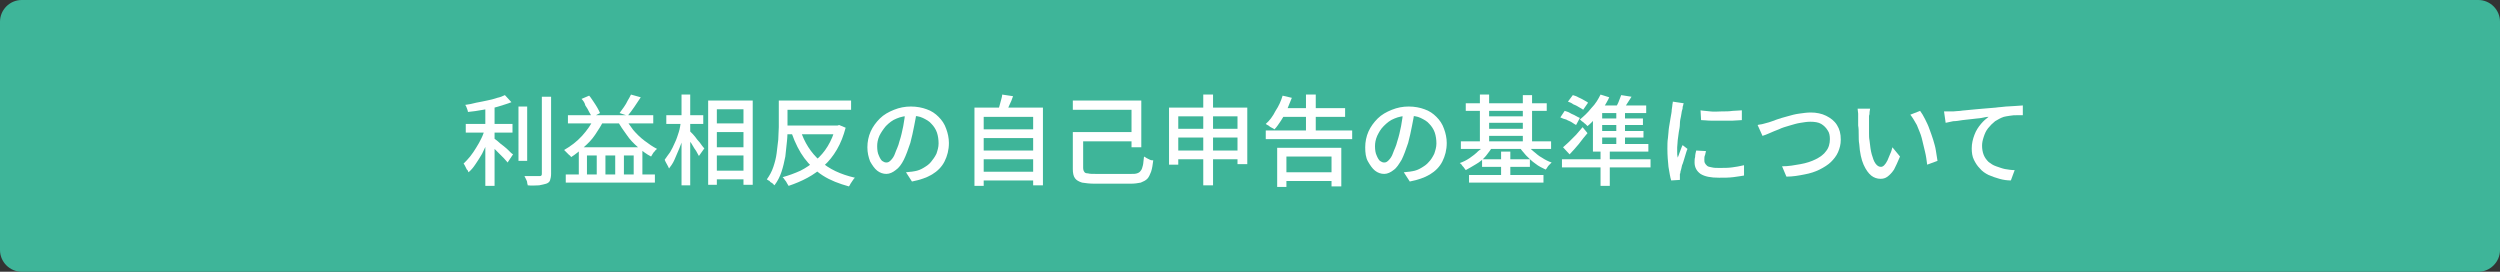
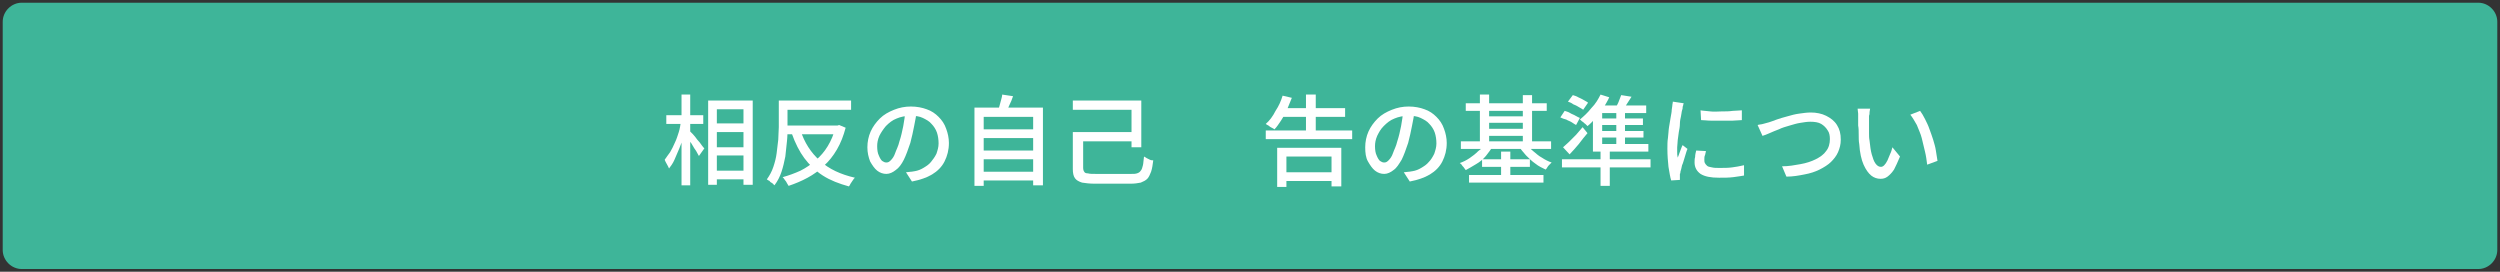
<svg xmlns="http://www.w3.org/2000/svg" version="1.1" id="レイヤー_1" x="0px" y="0px" viewBox="0 0 460 50" style="enable-background:new 0 0 460 50;" xml:space="preserve">
  <rect x="0" y="0" width="460" height="50" fill="#333333" stroke="none" />
  <style type="text/css">
	.st0{fill:#3EB599;}
	.st1{fill:#FFFFFF;}
</style>
  <g>
    <path class="st0" d="M4,49.5c-1.9,0-3.5-1.6-3.5-3.5V4c0-1.9,1.6-3.5,3.5-3.5h452c1.9,0,3.5,1.6,3.5,3.5v42c0,1.9-1.6,3.5-3.5,3.5   H4z" />
-     <path class="st0" d="M456,1c1.7,0,3,1.3,3,3v42c0,1.7-1.3,3-3,3H4c-1.7,0-3-1.3-3-3V4c0-1.7,1.3-3,3-3H456 M456,0H4   C1.8,0,0,1.8,0,4v42c0,2.2,1.8,4,4,4h452c2.2,0,4-1.8,4-4V4C460,1.8,458.2,0,456,0L456,0z" />
  </g>
  <g>
-     <path class="st1" d="M89.3,23.6l1.2,0.5c-0.2,0.7-0.5,1.4-0.8,2.1c-0.3,0.7-0.7,1.4-1,2.1c-0.4,0.7-0.8,1.3-1.2,1.9   c-0.4,0.6-0.8,1.1-1.3,1.5c-0.1-0.2-0.1-0.4-0.3-0.5c-0.1-0.2-0.2-0.4-0.3-0.6c-0.1-0.2-0.2-0.4-0.3-0.5c0.4-0.4,0.8-0.8,1.2-1.3   s0.8-1.1,1.1-1.6c0.4-0.6,0.7-1.2,1-1.8S89.1,24.1,89.3,23.6z M92.9,17.5l1.2,1.3c-0.7,0.3-1.5,0.5-2.4,0.8s-1.9,0.4-2.8,0.6   c-1,0.2-1.9,0.3-2.8,0.4c0-0.2-0.1-0.4-0.2-0.7c-0.1-0.3-0.2-0.5-0.3-0.6c0.7-0.1,1.3-0.2,2-0.4c0.7-0.1,1.4-0.3,2-0.4   s1.3-0.3,1.9-0.5C92,17.9,92.5,17.7,92.9,17.5z M85.7,22.8h8.6v1.6h-8.6V22.8z M89.3,19.1H91v15.1h-1.7V19.1z M90.8,25.4   c0.2,0.1,0.4,0.3,0.8,0.6c0.3,0.3,0.7,0.6,1.1,0.9c0.4,0.3,0.7,0.6,1,0.9c0.3,0.3,0.5,0.5,0.7,0.6l-1,1.5c-0.2-0.2-0.4-0.5-0.7-0.8   c-0.3-0.3-0.6-0.6-1-1s-0.7-0.7-1-1c-0.3-0.3-0.6-0.5-0.8-0.7L90.8,25.4z M95.4,19.6H97v10h-1.6V19.6z M99.7,17.8h1.7V32   c0,0.5-0.1,0.9-0.2,1.2c-0.1,0.3-0.4,0.5-0.7,0.6c-0.3,0.1-0.8,0.2-1.3,0.3c-0.6,0-1.3,0.1-2.1,0c0-0.2-0.1-0.3-0.1-0.5   s-0.1-0.4-0.2-0.6c-0.1-0.2-0.2-0.4-0.3-0.6c0.6,0,1.2,0,1.7,0c0.5,0,0.9,0,1,0c0.2,0,0.3,0,0.4-0.1c0.1-0.1,0.1-0.2,0.1-0.4V17.8z   " />
-     <path class="st1" d="M109.4,21.6l1.7,0.5c-0.4,0.9-1,1.8-1.6,2.7c-0.6,0.9-1.3,1.6-2.1,2.3s-1.5,1.3-2.3,1.8   c-0.1-0.1-0.2-0.3-0.4-0.4c-0.2-0.2-0.3-0.3-0.5-0.5s-0.3-0.3-0.4-0.4c1.2-0.7,2.3-1.5,3.3-2.6C108,24,108.8,22.9,109.4,21.6z    M104.1,32.1h16.4v1.5h-16.4V32.1z M104.5,21.2h15.7v1.5h-15.7V21.2z M106.6,27.1h11.6v5.8h-1.6v-4.3h-1.8v4.3h-1.6v-4.3h-1.8v4.3   h-1.6v-4.3h-1.8v4.3h-1.5V27.1z M107,18.2l1.4-0.6c0.3,0.3,0.5,0.7,0.8,1.1c0.3,0.4,0.5,0.8,0.7,1.1c0.2,0.4,0.4,0.7,0.5,1   l-1.5,0.8c-0.1-0.3-0.3-0.7-0.5-1c-0.2-0.4-0.4-0.8-0.7-1.2C107.6,18.9,107.3,18.5,107,18.2z M115,21.6c0.4,0.8,0.9,1.5,1.5,2.3   c0.6,0.7,1.3,1.4,2.1,2c0.8,0.6,1.5,1.1,2.3,1.5c-0.1,0.1-0.3,0.2-0.4,0.4c-0.2,0.2-0.3,0.3-0.4,0.5c-0.1,0.2-0.2,0.3-0.3,0.5   c-0.8-0.4-1.6-1-2.4-1.7c-0.8-0.7-1.5-1.4-2.1-2.3c-0.6-0.8-1.2-1.7-1.7-2.6L115,21.6z M116.1,17.4l1.8,0.5   c-0.4,0.6-0.8,1.2-1.2,1.8s-0.8,1.1-1.2,1.6l-1.5-0.5c0.2-0.3,0.5-0.7,0.8-1.1c0.3-0.4,0.5-0.8,0.7-1.2   C115.7,18.2,115.9,17.8,116.1,17.4z" />
    <path class="st1" d="M125.3,22.3l1.1,0.4c-0.2,0.7-0.4,1.5-0.6,2.3s-0.5,1.5-0.8,2.3c-0.3,0.7-0.6,1.4-0.9,2.1s-0.7,1.2-1,1.6   c-0.1-0.2-0.2-0.5-0.4-0.8s-0.3-0.6-0.4-0.8c0.3-0.4,0.6-0.9,1-1.4c0.3-0.5,0.6-1.1,0.9-1.8c0.3-0.6,0.5-1.3,0.7-1.9   S125.2,22.9,125.3,22.3z M122.6,21.2h6.8v1.6h-6.8V21.2z M125.4,17.4h1.6v16.7h-1.6V17.4z M126.9,24.1c0.1,0.1,0.3,0.3,0.6,0.6   c0.3,0.3,0.5,0.6,0.8,1c0.3,0.3,0.6,0.7,0.8,1c0.2,0.3,0.4,0.5,0.5,0.6l-1,1.4c-0.1-0.2-0.3-0.5-0.5-0.9c-0.2-0.3-0.5-0.7-0.7-1.1   s-0.5-0.7-0.7-1c-0.2-0.3-0.4-0.6-0.6-0.8L126.9,24.1z M130.2,18.5h8.3v15.5h-1.7V20.1h-4.9V34h-1.6V18.5z M131,22.7h6.7v1.6H131   V22.7z M131,27.1h6.7v1.5H131V27.1z M131,31.4h6.6v1.6H131V31.4z" />
    <path class="st1" d="M143.2,18.5h1.7v5c0,0.8,0,1.6-0.1,2.5c-0.1,0.9-0.2,1.9-0.3,2.8c-0.2,1-0.4,1.9-0.7,2.8s-0.7,1.7-1.3,2.5   c-0.1-0.1-0.2-0.2-0.4-0.4c-0.2-0.1-0.4-0.2-0.5-0.4c-0.2-0.1-0.4-0.2-0.5-0.3c0.5-0.7,0.9-1.4,1.2-2.3s0.5-1.7,0.6-2.5   c0.1-0.9,0.2-1.7,0.3-2.5c0-0.8,0.1-1.6,0.1-2.3V18.5z M144,18.5h12.6v1.7H144V18.5z M153.8,23.1h0.3l0.3-0.1l1.2,0.5   c-0.4,1.5-0.9,2.8-1.6,4c-0.7,1.2-1.5,2.2-2.4,3c-0.9,0.9-1.9,1.6-3,2.2c-1.1,0.6-2.3,1.1-3.5,1.5c-0.1-0.2-0.2-0.3-0.3-0.5   c-0.1-0.2-0.2-0.4-0.4-0.6c-0.1-0.2-0.2-0.3-0.4-0.5c1.1-0.3,2.2-0.7,3.3-1.2c1-0.5,2-1.2,2.8-1.9c0.9-0.8,1.6-1.6,2.2-2.6   c0.6-1,1.1-2.1,1.4-3.4V23.1z M144.2,23.1h10.1v1.6h-10.1V23.1z M147.3,24c0.7,2.2,1.9,4.1,3.6,5.6c1.6,1.5,3.8,2.5,6.4,3.1   c-0.1,0.1-0.3,0.3-0.4,0.5c-0.1,0.2-0.3,0.4-0.4,0.6c-0.1,0.2-0.2,0.4-0.3,0.5c-1.8-0.5-3.4-1.1-4.8-2s-2.5-2-3.4-3.2   s-1.7-2.8-2.3-4.5L147.3,24z" />
    <path class="st1" d="M168.7,20.3c-0.1,0.9-0.3,1.9-0.5,2.9c-0.2,1-0.4,2-0.7,3.1c-0.4,1.2-0.8,2.3-1.2,3.1   c-0.4,0.8-0.9,1.5-1.5,1.9c-0.5,0.4-1.1,0.7-1.7,0.7c-0.6,0-1.2-0.2-1.7-0.6s-0.9-1-1.3-1.7c-0.3-0.8-0.5-1.6-0.5-2.6   c0-1,0.2-2,0.6-2.9s1-1.7,1.7-2.4c0.7-0.7,1.6-1.2,2.6-1.6c1-0.4,2-0.6,3.1-0.6c1.1,0,2.1,0.2,2.9,0.5c0.9,0.3,1.6,0.8,2.2,1.4   c0.6,0.6,1.1,1.3,1.4,2.2c0.3,0.8,0.5,1.7,0.5,2.6c0,1.3-0.3,2.4-0.8,3.4c-0.5,1-1.3,1.8-2.3,2.4s-2.2,1-3.7,1.3l-1.1-1.7   c0.3,0,0.6-0.1,0.9-0.1c0.3,0,0.5-0.1,0.7-0.1c0.6-0.1,1.1-0.3,1.6-0.6c0.5-0.3,1-0.6,1.4-1.1s0.7-0.9,1-1.5   c0.2-0.6,0.4-1.2,0.4-1.9s-0.1-1.4-0.3-2c-0.2-0.6-0.6-1.2-1-1.6c-0.4-0.5-1-0.8-1.6-1.1c-0.6-0.3-1.4-0.4-2.2-0.4   c-1,0-1.9,0.2-2.6,0.5c-0.8,0.3-1.4,0.8-2,1.4c-0.5,0.6-0.9,1.2-1.2,1.8c-0.3,0.7-0.4,1.3-0.4,1.9c0,0.7,0.1,1.3,0.3,1.7   c0.2,0.5,0.4,0.8,0.6,1c0.3,0.2,0.5,0.3,0.8,0.3s0.5-0.1,0.8-0.4c0.3-0.3,0.6-0.7,0.8-1.3s0.6-1.3,0.8-2.2c0.3-0.9,0.5-1.8,0.7-2.8   c0.2-1,0.3-1.9,0.4-2.9L168.7,20.3z" />
    <path class="st1" d="M179.2,19.8h12.7v14.3h-1.8V21.5H181v12.7h-1.7V19.8z M180.4,23.8h10.2v1.6h-10.2V23.8z M180.4,27.7h10.2v1.6   h-10.2V27.7z M180.4,31.6h10.2v1.6h-10.2V31.6z M184.4,17.4l2,0.3c-0.2,0.6-0.4,1.1-0.7,1.7s-0.4,1-0.6,1.4l-1.5-0.3   c0.1-0.3,0.2-0.6,0.3-1c0.1-0.4,0.2-0.7,0.3-1.1C184.3,18,184.4,17.7,184.4,17.4z" />
    <path class="st1" d="M197.4,18.5h12.6v8.6h-1.8v-6.9h-10.8V18.5z M197.6,24.3h1.7v6.6c0,0.3,0.1,0.6,0.2,0.7   c0.1,0.2,0.3,0.3,0.7,0.3c0.3,0.1,0.8,0.1,1.5,0.1c0.2,0,0.5,0,0.9,0s0.9,0,1.4,0c0.5,0,1.1,0,1.6,0s1,0,1.5,0c0.4,0,0.8,0,1,0   c0.5,0,0.8,0,1.1-0.1s0.5-0.2,0.7-0.5c0.2-0.2,0.3-0.6,0.4-1c0.1-0.4,0.1-1,0.2-1.6c0.2,0.1,0.3,0.2,0.5,0.3   c0.2,0.1,0.4,0.2,0.6,0.3c0.2,0.1,0.4,0.1,0.6,0.1c-0.1,0.8-0.2,1.5-0.4,2.1c-0.2,0.5-0.4,1-0.7,1.3c-0.3,0.3-0.7,0.5-1.2,0.7   c-0.5,0.1-1.1,0.2-1.9,0.2c-0.1,0-0.4,0-0.7,0c-0.3,0-0.7,0-1.2,0c-0.4,0-0.9,0-1.4,0c-0.5,0-0.9,0-1.4,0c-0.4,0-0.8,0-1.1,0   c-0.3,0-0.5,0-0.7,0c-1,0-1.8-0.1-2.4-0.2c-0.6-0.2-1-0.4-1.3-0.8c-0.3-0.4-0.4-1-0.4-1.7V24.3z M198.5,24.3h10.4V26h-10.4V24.3z" />
-     <path class="st1" d="M215.2,19.8h14.3v10.4h-1.8v-8.8h-10.9v8.9h-1.7V19.8z M216.4,23.7h12.3v1.6h-12.3V23.7z M216.4,27.7h12.3v1.6   h-12.3V27.7z M221.4,17.4h1.8v16.7h-1.8V17.4z" />
    <path class="st1" d="M232.9,24h15.9v1.6h-15.9V24z M236,17.6l1.7,0.4c-0.3,0.7-0.6,1.5-0.9,2.2s-0.7,1.4-1.1,2   c-0.4,0.6-0.8,1.2-1.2,1.6c-0.1-0.1-0.3-0.2-0.5-0.3c-0.2-0.1-0.4-0.2-0.6-0.4c-0.2-0.1-0.4-0.2-0.5-0.3c0.7-0.6,1.3-1.4,1.8-2.4   C235.3,19.5,235.7,18.6,236,17.6z M235,27.2h11.8v7.1H245v-5.5h-8.3v5.6H235V27.2z M235.8,19.9h11.7v1.6h-11.7V19.9z M235.9,31.7   h9.9v1.6h-9.9V31.7z M240.3,17.4h1.8v7.5h-1.8V17.4z" />
    <path class="st1" d="M260.3,20.3c-0.1,0.9-0.3,1.9-0.5,2.9c-0.2,1-0.4,2-0.7,3.1c-0.4,1.2-0.8,2.3-1.2,3.1   c-0.5,0.8-0.9,1.5-1.5,1.9c-0.5,0.4-1.1,0.7-1.7,0.7c-0.6,0-1.2-0.2-1.7-0.6s-0.9-1-1.3-1.7s-0.5-1.6-0.5-2.6c0-1,0.2-2,0.6-2.9   s1-1.7,1.7-2.4c0.7-0.7,1.6-1.2,2.6-1.6c1-0.4,2-0.6,3.1-0.6c1.1,0,2.1,0.2,2.9,0.5c0.9,0.3,1.6,0.8,2.2,1.4s1.1,1.3,1.4,2.2   c0.3,0.8,0.5,1.7,0.5,2.6c0,1.3-0.3,2.4-0.8,3.4c-0.5,1-1.3,1.8-2.3,2.4s-2.2,1-3.7,1.3l-1.1-1.7c0.3,0,0.6-0.1,0.9-0.1   s0.5-0.1,0.7-0.1c0.6-0.1,1.1-0.3,1.6-0.6c0.5-0.3,1-0.6,1.4-1.1c0.4-0.4,0.7-0.9,1-1.5c0.2-0.6,0.4-1.2,0.4-1.9s-0.1-1.4-0.3-2   s-0.6-1.2-1-1.6c-0.4-0.5-1-0.8-1.6-1.1c-0.6-0.3-1.4-0.4-2.2-0.4c-1,0-1.9,0.2-2.6,0.5c-0.8,0.3-1.4,0.8-2,1.4s-0.9,1.2-1.2,1.8   c-0.3,0.7-0.4,1.3-0.4,1.9c0,0.7,0.1,1.3,0.3,1.7c0.2,0.5,0.4,0.8,0.6,1c0.3,0.2,0.5,0.3,0.8,0.3c0.3,0,0.5-0.1,0.8-0.4   c0.3-0.3,0.6-0.7,0.8-1.3s0.6-1.3,0.8-2.2c0.3-0.9,0.5-1.8,0.7-2.8c0.2-1,0.3-1.9,0.4-2.9L260.3,20.3z" />
    <path class="st1" d="M273.3,26.4l1.4,0.5c-0.4,0.6-0.8,1.2-1.3,1.8c-0.5,0.6-1.1,1.1-1.8,1.5s-1.3,0.8-1.9,1.1   c-0.1-0.1-0.2-0.3-0.3-0.4c-0.1-0.2-0.3-0.3-0.4-0.5c-0.1-0.2-0.3-0.3-0.4-0.4c0.6-0.2,1.2-0.5,1.8-0.9c0.6-0.4,1.1-0.8,1.6-1.3   C272.6,27.4,273,26.9,273.3,26.4z M268.8,26h16.6v1.4h-16.6V26z M269.7,19h14.9v1.4h-14.9V19z M270.3,32.2H284v1.4h-13.7V32.2z    M272.3,17.4h1.7v9.4h-1.7V17.4z M272.7,29.3h8.8v1.4h-8.8V29.3z M273.3,21.4h7.5v1.2h-7.5V21.4z M273.3,23.7h7.5V25h-7.5V23.7z    M276.2,27.9h1.7v5.1h-1.7V27.9z M280.9,26.4c0.3,0.5,0.7,1,1.2,1.4c0.5,0.4,1,0.9,1.6,1.2c0.6,0.4,1.2,0.7,1.8,0.9   c-0.1,0.1-0.2,0.2-0.4,0.4c-0.2,0.2-0.3,0.3-0.4,0.5s-0.2,0.3-0.3,0.4c-0.6-0.3-1.3-0.6-1.9-1.1c-0.6-0.4-1.2-1-1.7-1.5   c-0.5-0.6-1-1.1-1.3-1.7L280.9,26.4z M280.2,17.5h1.7v9.4h-1.7V17.5z" />
    <path class="st1" d="M287.1,21.6l0.8-1.2c0.3,0.1,0.7,0.2,1,0.4s0.7,0.3,1,0.5s0.6,0.3,0.8,0.4L290,23c-0.2-0.1-0.5-0.3-0.8-0.5   s-0.7-0.3-1-0.5C287.8,21.9,287.5,21.8,287.1,21.6z M287.4,29.3h16.3v1.5h-16.3V29.3z M287.6,27.1c0.3-0.3,0.7-0.6,1.1-1   c0.4-0.4,0.8-0.8,1.3-1.3c0.4-0.5,0.8-0.9,1.2-1.4l0.9,1.1c-0.5,0.6-1.1,1.3-1.6,2c-0.6,0.7-1.1,1.3-1.7,1.9L287.6,27.1z    M288.5,18.7l0.9-1.2c0.3,0.1,0.7,0.2,1,0.4c0.4,0.2,0.7,0.3,1,0.5c0.3,0.2,0.6,0.3,0.8,0.5l-0.9,1.3c-0.2-0.2-0.5-0.3-0.8-0.5   s-0.7-0.4-1-0.5C289.1,18.9,288.8,18.8,288.5,18.7z M294.5,17.4l1.6,0.5c-0.3,0.7-0.7,1.3-1.1,2c-0.4,0.7-0.9,1.3-1.4,1.8   c-0.5,0.6-1,1.1-1.5,1.5c-0.1-0.1-0.2-0.2-0.4-0.4c-0.2-0.1-0.3-0.3-0.5-0.4s-0.3-0.3-0.5-0.4c0.7-0.6,1.4-1.2,2.1-2.1   C293.6,19.1,294.1,18.2,294.5,17.4z M293.1,20.7l1.7-1.3V27h-1.7V20.7z M293.1,26.5h10.2v1.4h-10.2V26.5z M294.1,19.4h8.8v1.4h-9.7   L294.1,19.4z M293.8,21.8h8.5v1.2h-8.5V21.8z M293.8,24.1h8.6v1.2h-8.6V24.1z M294.5,27.9h1.7v6.3h-1.7V27.9z M298.3,17.5l1.9,0.3   c-0.3,0.5-0.6,0.9-0.9,1.4c-0.3,0.5-0.6,0.9-0.8,1.2l-1.4-0.3c0.2-0.4,0.5-0.8,0.7-1.3C298,18.3,298.2,17.8,298.3,17.5z    M297.4,19.9h1.6V27h-1.6V19.9z" />
    <path class="st1" d="M309.8,19c0,0.1-0.1,0.2-0.1,0.4c-0.1,0.2-0.1,0.3-0.1,0.5c0,0.2-0.1,0.3-0.1,0.4c-0.1,0.3-0.1,0.7-0.2,1.1   c-0.1,0.4-0.2,0.9-0.2,1.4s-0.1,1-0.2,1.5c-0.1,0.5-0.1,1-0.2,1.5c0,0.5-0.1,0.9-0.1,1.3c0,0.3,0,0.6,0,0.9c0,0.3,0,0.6,0.1,1   c0.1-0.2,0.2-0.5,0.3-0.8c0.1-0.3,0.2-0.5,0.3-0.8c0.1-0.3,0.2-0.5,0.3-0.7l0.9,0.7c-0.2,0.4-0.3,0.9-0.5,1.5s-0.3,1.1-0.5,1.5   c-0.1,0.5-0.2,0.9-0.3,1.2c0,0.1,0,0.3-0.1,0.4c0,0.2,0,0.3,0,0.4c0,0.1,0,0.2,0,0.3s0,0.2,0,0.4l-1.6,0.1   c-0.2-0.6-0.3-1.4-0.5-2.5c-0.1-1-0.2-2.1-0.2-3.3c0-0.7,0-1.4,0.1-2c0.1-0.7,0.1-1.4,0.2-2c0.1-0.6,0.2-1.2,0.3-1.8s0.2-1,0.2-1.4   c0-0.2,0.1-0.5,0.1-0.7c0-0.3,0.1-0.5,0.1-0.8L309.8,19z M313.9,27.8c-0.1,0.3-0.1,0.6-0.2,0.8s-0.1,0.5-0.1,0.8   c0,0.2,0,0.4,0.1,0.6c0.1,0.2,0.2,0.3,0.4,0.5s0.5,0.2,0.9,0.3s0.8,0.1,1.4,0.1c0.8,0,1.6,0,2.3-0.1s1.4-0.2,2.2-0.4l0,1.9   c-0.6,0.1-1.2,0.2-2,0.3c-0.8,0.1-1.6,0.1-2.6,0.1c-1.5,0-2.6-0.2-3.4-0.7c-0.7-0.5-1.1-1.2-1.1-2.1c0-0.3,0-0.7,0.1-1   c0-0.4,0.1-0.8,0.2-1.2L313.9,27.8z M312.9,20.3c0.5,0.1,1.1,0.1,1.8,0.2s1.4,0,2.1,0c0.7,0,1.4,0,2-0.1c0.6,0,1.2-0.1,1.7-0.1v1.8   c-0.5,0-1.1,0.1-1.7,0.1c-0.6,0-1.3,0-2,0c-0.7,0-1.4,0-2,0c-0.7,0-1.2-0.1-1.8-0.1L312.9,20.3z" />
    <path class="st1" d="M323.4,23c0.3-0.1,0.7-0.1,1-0.2c0.4-0.1,0.7-0.2,1.1-0.3c0.4-0.1,0.8-0.3,1.4-0.5c0.6-0.2,1.2-0.4,2-0.6   c0.7-0.2,1.4-0.4,2.2-0.5c0.7-0.1,1.4-0.2,2.1-0.2c1,0,2,0.2,2.8,0.6c0.8,0.4,1.5,0.9,2,1.7s0.7,1.6,0.7,2.7c0,0.9-0.2,1.6-0.5,2.3   c-0.3,0.7-0.8,1.3-1.3,1.8s-1.3,1-2.1,1.4s-1.7,0.7-2.8,0.9c-1,0.2-2.1,0.4-3.3,0.4l-0.8-1.9c1.2,0,2.3-0.2,3.4-0.4s2-0.5,2.8-0.9   c0.8-0.4,1.5-0.9,1.9-1.5c0.5-0.6,0.7-1.4,0.7-2.2c0-0.6-0.1-1.2-0.4-1.6c-0.3-0.5-0.7-0.9-1.2-1.2s-1.2-0.4-2-0.4   c-0.6,0-1.2,0.1-1.8,0.2c-0.7,0.1-1.3,0.3-2,0.5c-0.7,0.2-1.4,0.4-2,0.7c-0.6,0.2-1.2,0.5-1.7,0.7s-0.9,0.4-1.3,0.5L323.4,23z" />
    <path class="st1" d="M344.1,20c0,0.2-0.1,0.4-0.1,0.6c0,0.2,0,0.5-0.1,0.7c0,0.2,0,0.4,0,0.6c0,0.4,0,0.8,0,1.2s0,0.9,0,1.4   c0,0.5,0,0.9,0.1,1.4c0.1,0.9,0.2,1.8,0.4,2.5c0.2,0.7,0.4,1.3,0.7,1.7c0.3,0.4,0.6,0.6,1,0.6c0.2,0,0.4-0.1,0.6-0.3   c0.2-0.2,0.4-0.5,0.6-0.9c0.2-0.4,0.3-0.8,0.5-1.2c0.2-0.4,0.3-0.8,0.4-1.2l1.4,1.7c-0.4,1-0.8,1.8-1.1,2.4c-0.4,0.6-0.8,1-1.2,1.3   c-0.4,0.3-0.8,0.4-1.3,0.4c-0.6,0-1.2-0.2-1.7-0.6s-1-1.1-1.4-2c-0.4-0.9-0.7-2.2-0.8-3.8c-0.1-0.5-0.1-1.1-0.1-1.7   c0-0.6,0-1.2-0.1-1.7c0-0.6,0-1,0-1.4c0-0.2,0-0.5,0-0.8c0-0.3-0.1-0.6-0.1-0.9L344.1,20z M353.3,20.4c0.3,0.4,0.6,0.9,0.9,1.5   s0.6,1.2,0.8,1.8s0.5,1.3,0.7,2c0.2,0.7,0.4,1.3,0.5,2s0.2,1.3,0.3,1.9l-1.9,0.7c-0.1-0.8-0.2-1.6-0.4-2.4   c-0.2-0.9-0.4-1.7-0.6-2.5s-0.6-1.6-0.9-2.4c-0.4-0.7-0.8-1.4-1.2-1.9L353.3,20.4z" />
-     <path class="st1" d="M357.7,20.5c0.3,0,0.7,0,1,0s0.5,0,0.7,0c0.3,0,0.8-0.1,1.3-0.1c0.5-0.1,1.2-0.1,1.9-0.2   c0.7-0.1,1.4-0.1,2.2-0.2s1.6-0.1,2.4-0.2c0.6-0.1,1.3-0.1,1.9-0.2c0.6,0,1.2-0.1,1.7-0.1c0.5,0,1-0.1,1.4-0.1v1.8   c-0.3,0-0.7,0-1.1,0c-0.4,0-0.8,0-1.3,0.1s-0.8,0.1-1.1,0.2c-0.6,0.2-1.1,0.5-1.6,0.8c-0.5,0.4-0.9,0.8-1.3,1.3s-0.6,1-0.8,1.6   c-0.2,0.6-0.3,1.1-0.3,1.6c0,0.6,0.1,1.2,0.3,1.7c0.2,0.5,0.5,0.9,0.9,1.3c0.4,0.3,0.8,0.6,1.4,0.8s1.1,0.4,1.6,0.5   c0.6,0.1,1.2,0.2,1.8,0.2l-0.7,1.9c-0.7,0-1.4-0.1-2.1-0.3c-0.7-0.2-1.3-0.4-2-0.7c-0.6-0.3-1.2-0.7-1.6-1.2   c-0.5-0.5-0.8-1-1.1-1.6c-0.3-0.6-0.4-1.3-0.4-2.1c0-0.9,0.2-1.7,0.5-2.5c0.3-0.8,0.7-1.4,1.2-2c0.5-0.6,1-1,1.4-1.3   c-0.4,0-0.8,0.1-1.3,0.2c-0.5,0.1-1.1,0.1-1.7,0.2c-0.6,0.1-1.2,0.1-1.8,0.2c-0.6,0.1-1.2,0.2-1.7,0.2c-0.5,0.1-1,0.2-1.4,0.3   L357.7,20.5z" />
  </g>
</svg>